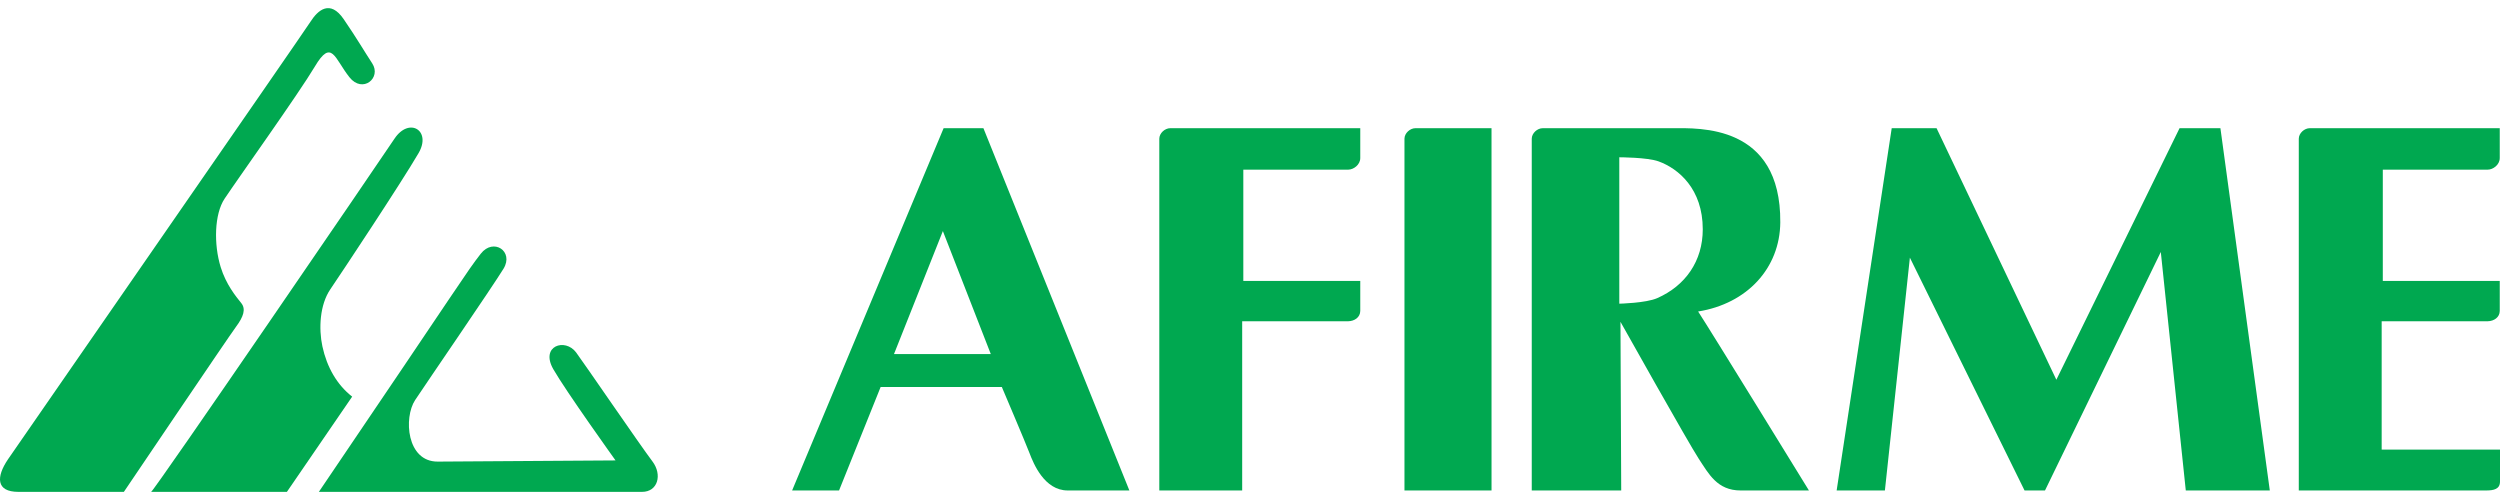
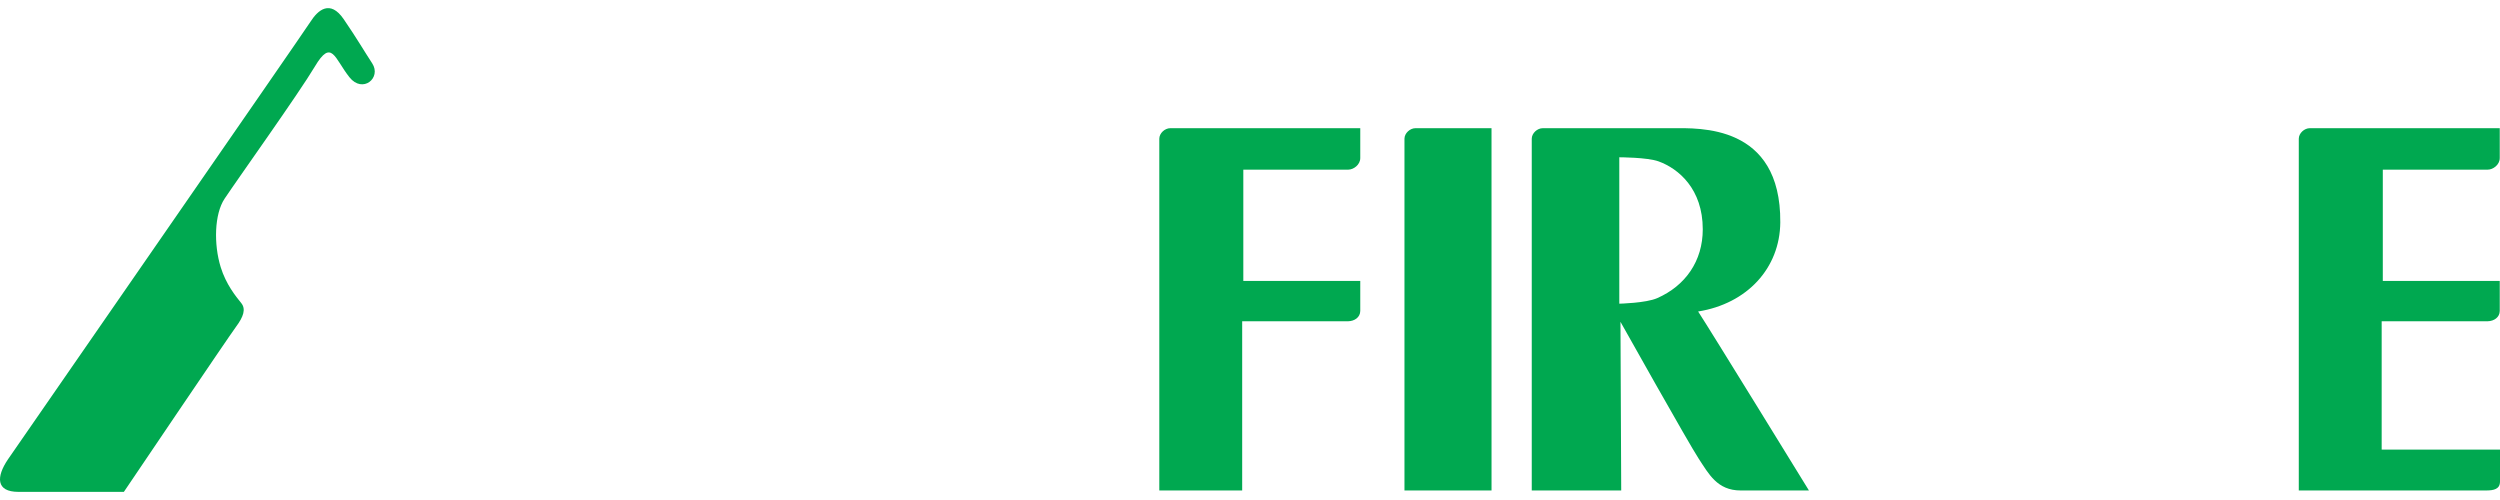
<svg xmlns="http://www.w3.org/2000/svg" width="150" height="30" viewBox="0 0 150 30" fill="none">
  <g clip-path="url(#clip0_536_1438)">
    <path d="M0.479 27.559C1.264 26.404 18.192 1.99 18.632 1.298C19.073 0.606 19.806 -0.043 20.623 1.152C21.441 2.348 21.841 3.052 22.331 3.799C22.906 4.674 21.756 5.632 20.965 4.633C20.067 3.498 19.902 2.29 18.89 3.993C17.954 5.57 14.293 10.695 13.475 11.922C12.861 12.842 12.818 14.658 13.243 16.032C13.56 17.056 14.141 17.773 14.477 18.188C14.761 18.54 14.616 18.996 14.162 19.605C13.732 20.182 7.432 29.512 7.432 29.512H1.103C-0.249 29.512 -0.233 28.609 0.479 27.559Z" fill="#00A850" />
-     <path d="M9.067 29.512C9.256 29.449 22.789 9.642 23.669 8.321C24.55 7 25.907 7.829 25.114 9.187C24.063 10.987 20.512 16.339 19.817 17.361C19.189 18.285 19.113 19.706 19.344 20.783C19.612 22.03 20.219 23.089 21.13 23.798L17.214 29.512H9.067Z" fill="#00A850" />
-     <path d="M19.131 29.512C27.863 16.633 27.942 16.387 28.845 15.225C29.605 14.248 30.847 15.079 30.213 16.119C29.57 17.173 25.488 23.121 24.906 24.006C24.213 25.06 24.392 27.711 26.272 27.696C28.289 27.679 36.932 27.625 36.932 27.625C36.932 27.625 33.95 23.467 33.198 22.151C32.398 20.751 33.908 20.259 34.568 21.148C34.997 21.723 38.385 26.677 39.144 27.681C39.753 28.486 39.468 29.512 38.525 29.512H19.131Z" fill="#00A850" />
-     <path d="M110.199 29.428L113.503 7.692H116.194L123.381 22.785L130.773 7.692H133.225L136.188 29.428H131.147L129.648 15.119L122.7 29.428H121.473L114.593 15.46L113.094 29.428H110.199Z" fill="#00A850" />
    <path d="M137.927 29.428V8.325C137.927 7.989 138.265 7.692 138.584 7.692C138.856 7.692 149.985 7.692 149.985 7.692V9.482C149.985 9.89 149.579 10.179 149.266 10.179H142.968V16.857H149.985C149.985 16.857 149.989 18.314 149.985 18.657C149.981 19.044 149.635 19.266 149.27 19.275C148.997 19.282 142.9 19.275 142.9 19.275V26.975H150V28.888C150 29.346 149.635 29.428 149.171 29.428H137.927Z" fill="#00A850" />
    <path d="M69.558 29.428V8.325C69.558 7.989 69.895 7.692 70.214 7.692C70.487 7.692 81.616 7.692 81.616 7.692V9.482C81.616 9.89 81.209 10.179 80.896 10.179H74.599V16.857H81.616C81.616 16.857 81.619 18.314 81.616 18.657C81.612 19.044 81.265 19.266 80.9 19.275C80.628 19.282 74.531 19.275 74.531 19.275V29.428H69.558Z" fill="#00A850" />
    <path d="M84.268 29.428V8.325C84.268 7.989 84.606 7.692 84.924 7.692C85.197 7.692 89.491 7.692 89.491 7.692L89.492 29.428H84.268Z" fill="#00A850" />
    <path d="M99.434 17.888C101.122 17.144 102.166 15.668 102.166 13.757C102.166 11.336 100.711 10.115 99.512 9.682C98.837 9.438 97.158 9.437 97.158 9.437V18.221C97.158 18.221 98.758 18.186 99.434 17.888ZM97.273 29.428H91.905V8.325C91.905 7.989 92.243 7.692 92.562 7.692H100.357C101.91 7.692 106.862 7.424 106.817 13.343C106.795 16.091 104.825 18.221 101.887 18.69C102.539 19.677 108.536 29.428 108.536 29.428H104.436C103.034 29.428 102.524 28.433 101.925 27.525C101.326 26.617 97.228 19.309 97.228 19.309L97.273 29.428Z" fill="#00A850" />
-     <path d="M53.698 21.242H59.447L56.572 13.864L53.64 21.242M60.11 23.22H52.838L50.343 29.428H47.527L56.617 7.692H59.005L67.762 29.428H64.063C62.661 29.428 62.009 27.811 61.773 27.193C61.538 26.574 60.11 23.22 60.11 23.22Z" fill="#00A850" />
  </g>
  <defs>
    <clipPath id="clip0_536_1438">
      <rect width="150" height="29.024" fill="white" transform="translate(0 0.488)" />
    </clipPath>
  </defs>
</svg>